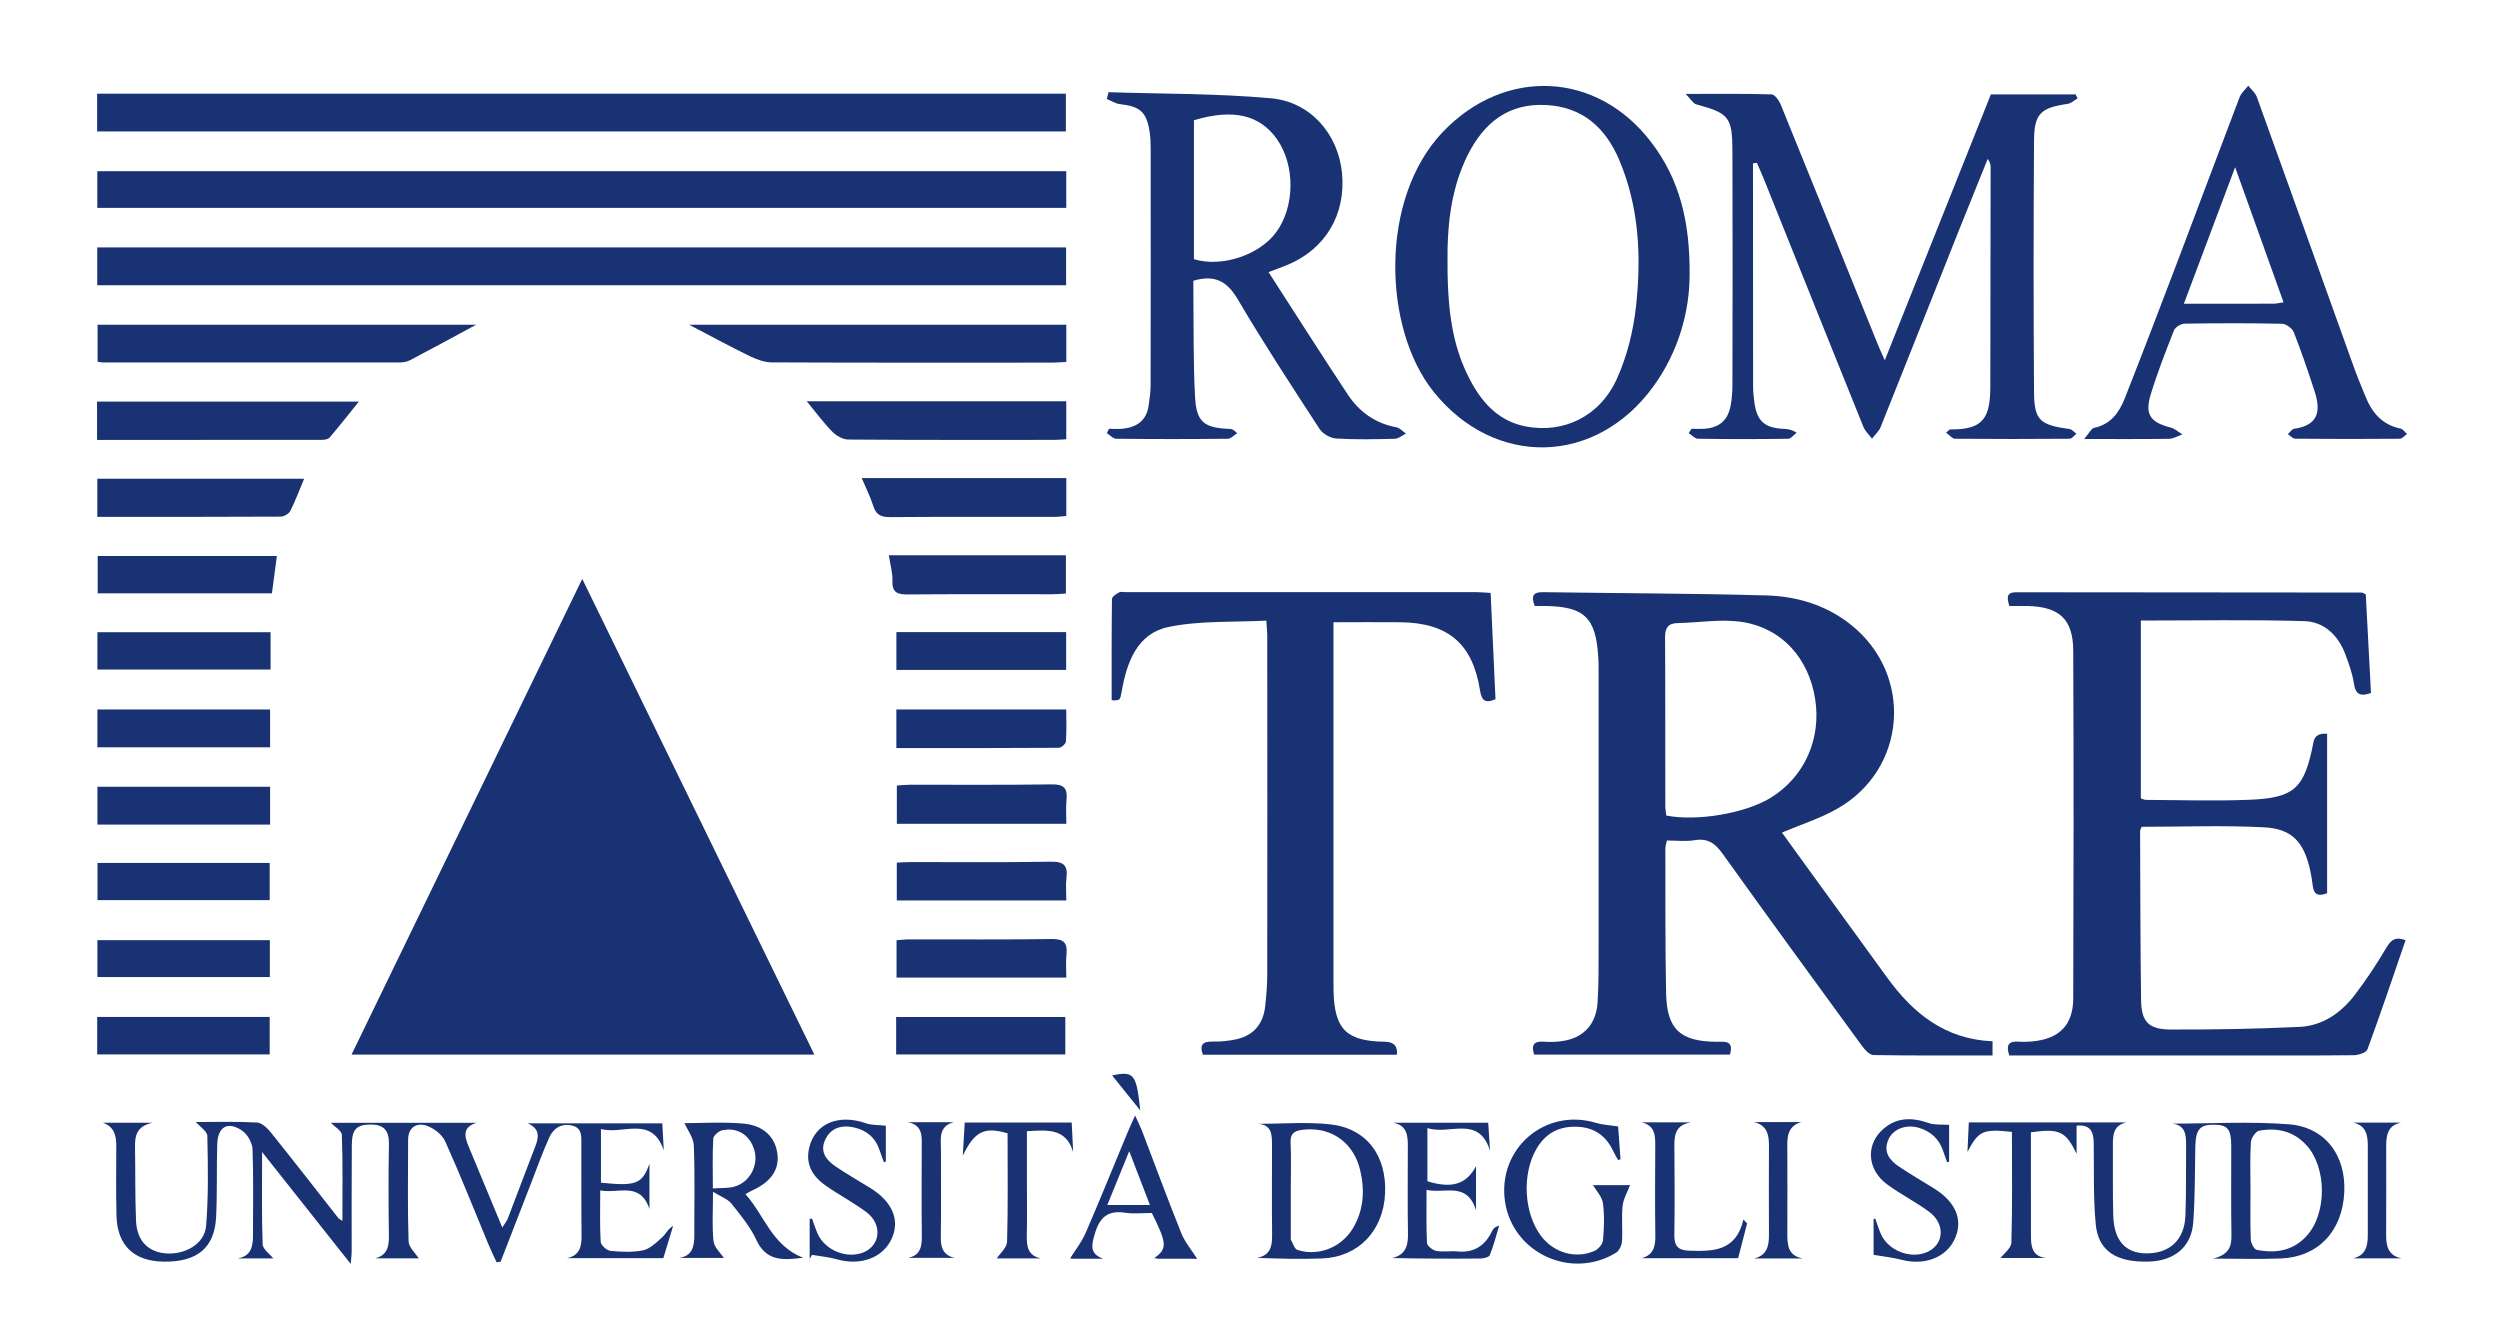
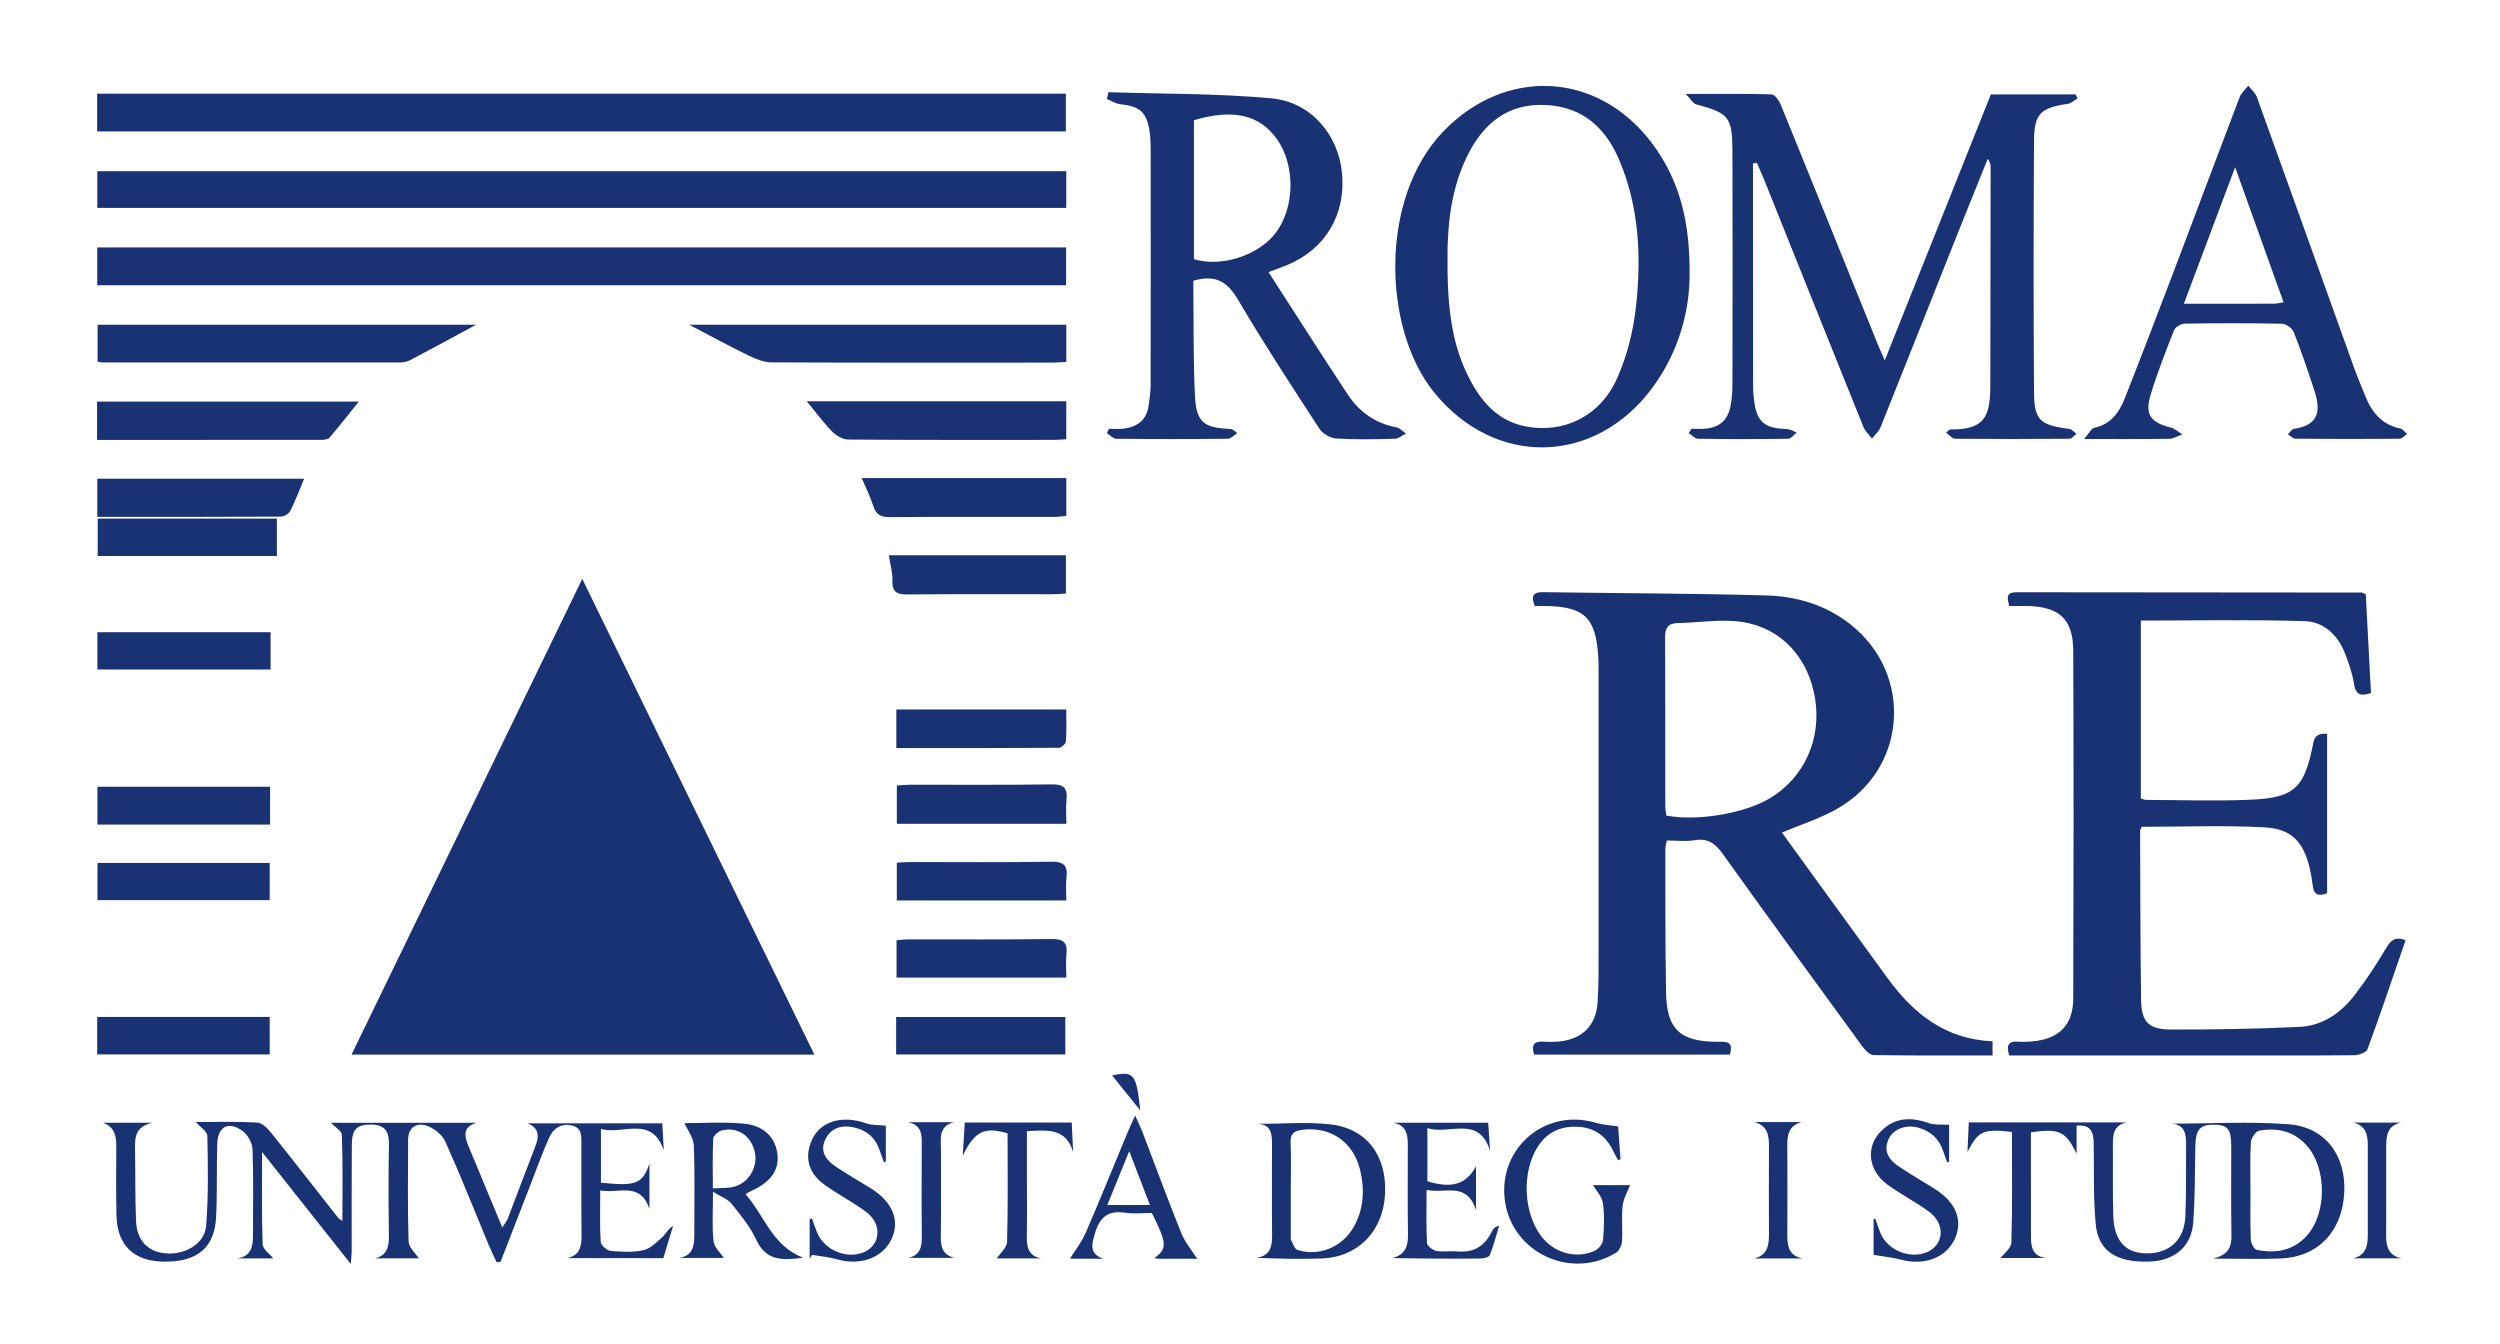
<svg xmlns="http://www.w3.org/2000/svg" id="Livello_1" data-name="Livello 1" viewBox="0 0 504.38 271.15">
  <defs>
    <style>      .cls-1 {        fill: #193274;        stroke-width: 0px;      }    </style>
  </defs>
  <path class="cls-1" d="M117.47,116.79c15.74,32.25,31.21,63.97,46.83,95.98h-93.38c15.46-31.88,30.86-63.62,46.55-95.98Z" />
  <path class="cls-1" d="M380.73,197.22c-5.3-7.32-10.62-14.63-15.93-21.94-1.8-2.47-3.59-4.95-5.29-7.31,3.86-1.63,7.63-2.82,11.01-4.72,14.27-7.98,15.61-27.22,2.78-37.31-4.99-3.92-10.81-5.63-16.92-5.81-15.01-.42-30.03-.43-45.05-.66-2.18-.03-2.42.91-1.69,2.79h2.02c7.93.08,10.29,2.3,10.78,10.15.05.77.08,1.54.08,2.31.01,18.86.02,37.72,0,56.59-.01,3.65.03,7.31-.21,10.96-.3,4.63-3.1,7.38-7.68,7.84-1.05.11-2.13.13-3.18.05-2.07-.16-2.53.76-1.93,2.61h39.49c.87-2.96-1.09-2.57-2.71-2.59-7.32-.06-10.02-2.52-10.16-9.8-.19-9.72-.13-19.44-.15-29.15,0-.54.19-1.07.31-1.66,1.97,0,3.83.25,5.6-.06,2.68-.45,4.16.67,5.66,2.76,9.29,12.98,18.7,25.87,28.12,38.77.56.77,1.5,1.8,2.28,1.82,7.98.13,15.96.08,24.04.08v-2.86c-9.55-.39-16.03-5.63-21.27-12.86ZM336.18,164.54c-.07-.61-.2-1.26-.2-1.9-.02-11.34.02-22.68-.05-34.01-.01-1.92.57-2.88,2.54-2.92,4.4-.09,8.9-.89,13.17-.2,7.96,1.29,13.26,7.38,14.56,15.44,1.31,8.13-2.18,15.88-9.02,20.04-5.11,3.11-14.77,4.76-21,3.55Z" />
  <path class="cls-1" d="M485.32,189.71c-2.54,7.37-5,14.72-7.68,22-.24.66-1.8,1.17-2.75,1.18-8.28.09-16.57.05-24.85.05-13.87,0-27.74,0-41.61,0-1.04,0-2.08,0-3.05,0-.75-2.18-.05-2.95,1.92-2.78.86.07,1.74.03,2.6-.04,5.49-.48,8.36-3.24,8.38-8.68.08-23.39.1-46.77,0-70.16-.03-6.41-2.86-8.9-9.33-9.02-1.15-.02-2.29,0-3.59,0-.35-1.51-.8-2.77,1.47-2.77,23.21.03,46.43.04,69.64.06.17,0,.34.14.83.36.34,6.52.69,13.2,1.05,19.9-2.13.76-3.11.32-3.45-1.94-.31-2.06-1.05-4.09-1.8-6.05-1.42-3.72-4.3-6.38-8.13-6.5-10.94-.34-21.89-.12-33.05-.12v35.87c.33.1.68.31,1.03.31,6.94.03,13.88.26,20.8-.02,9.25-.37,11.19-2.3,13.01-11.68q.36-1.86,2.74-1.63v32.15c-1.73.71-2.69.32-2.9-1.51-.12-1.05-.29-2.09-.52-3.12-1.23-5.59-3.61-8.35-9.21-8.65-8.24-.44-16.52-.11-24.78-.11-.14.38-.32.64-.32.9.05,11.35.04,22.71.2,34.06.06,4.39,1.51,5.92,5.99,5.94,8.66.03,17.33-.13,25.97-.53,4.66-.22,8.37-2.82,11.15-6.45,2.33-3.04,4.45-6.27,6.4-9.57.96-1.63,1.93-2.21,3.84-1.47Z" />
-   <path class="cls-1" d="M300.74,119.65c.33,7.23.66,14.3.98,21.42-1.98.83-2.78.41-3.12-1.75-1.48-9.47-6.45-13.67-16.07-13.78-4.4-.05-8.8,0-13.5,0,0,1.36,0,2.39,0,3.43,0,22.9,0,45.8,0,68.7,0,.77,0,1.54.02,2.31.18,7.7,2.61,10.09,10.34,10.19q2.75.04,2.43,2.63h-39.13c-.75-2.08.02-2.7,1.96-2.66,1.62.03,3.27-.12,4.85-.48,3.51-.8,5.39-3.17,5.76-6.7.22-2.1.41-4.22.41-6.33.03-22.81.02-45.61,0-68.42,0-.75-.09-1.51-.19-3-6.69.36-13.43-.04-19.79,1.3-6.25,1.32-8.35,7.09-9.38,12.96-.33,1.87-.33,1.87-2.03,1.81,0-6.82-.03-13.62.06-20.42,0-.47.86-1.03,1.43-1.34.37-.2.94-.05,1.42-.05,23.6,0,47.19,0,70.79,0,.84,0,1.68.09,2.74.15Z" />
  <path class="cls-1" d="M341.26,86.51c.86,0,1.72.05,2.57,0,3.06-.23,4.75-1.66,5.33-4.69.27-1.41.36-2.86.36-4.3.03-15.68.06-31.37,0-47.05-.02-6.9-.72-7.63-7.34-9.43-.58-.16-.99-.96-2.09-2.09,6.4,0,11.87-.07,17.33.09.65.02,1.51,1.24,1.85,2.07,6.55,16.09,13.04,32.2,19.55,48.3.35.86.74,1.7,1.44,3.28,7.31-18.33,14.36-35.99,21.4-53.64h17.11c.13.27.26.53.39.8-.67.38-1.31,1.01-2.02,1.11-5.39.78-6.73,1.94-6.77,7.34-.11,16.94-.12,33.87,0,50.81.04,5.71,1.19,6.63,7.18,7.45.49.07.92.63,1.38.96-.47.35-.93,1-1.4,1-7.7.06-15.41.07-23.11,0-.56,0-1.12-.75-1.79-1.23.54-.44.69-.66.82-.66,6.84.13,8.08-2.52,8.1-8.68.03-14.72.04-29.44.06-44.17,0-.54-.08-1.07-.59-1.72-1.95,4.83-3.91,9.66-5.84,14.5-5.25,13.19-10.47,26.4-15.75,39.58-.35.88-1.16,1.58-1.75,2.36-.59-.79-1.38-1.5-1.74-2.39-6.72-16.64-13.38-33.3-20.06-49.95-.45-1.11-.95-2.21-1.43-3.31-.26.04-.52.08-.78.12,0,.98,0,1.96,0,2.95,0,13.95,0,27.91.02,41.86,0,1.15.1,2.3.26,3.44.53,3.75,2.1,5.14,5.89,5.3.75.03,1.51.09,2.64.78-.57.42-1.13,1.21-1.71,1.22-6.07.09-12.13.09-18.2,0-.63,0-1.25-.74-1.87-1.14.19-.29.37-.57.56-.86Z" />
  <path class="cls-1" d="M19.6,18.9h195.44v7.62H19.6v-7.62Z" />
  <path class="cls-1" d="M19.62,57.55v-7.63h195.47v7.63H19.62Z" />
  <path class="cls-1" d="M281.73,86.21c-4.24-.79-7.48-3.1-9.79-6.58-5.35-8.08-10.54-16.26-16.01-24.73,1.58-.6,2.66-.98,3.71-1.41,7.75-3.19,11.93-10.2,11.11-18.6-.76-7.76-6.28-14.34-14.32-15.06-10.87-.99-21.85-.87-32.79-1.23-.11.46-.22.92-.33,1.37.87.36,1.71.93,2.6,1.03,4.12.47,5.41,1.57,6.03,5.59.17,1.13.21,2.3.21,3.45.01,15.87.02,31.74-.01,47.62,0,1.43-.21,2.86-.42,4.28-.44,2.92-2.39,4.24-5.14,4.55-.94.11-1.89.02-2.84.02-.14.29-.29.59-.43.88.63.39,1.25,1.12,1.89,1.13,7.5.08,15.02.08,22.52,0,.64-.01,1.26-.73,1.89-1.12-.78-.79-1.15-.86-1.53-.87-5.11-.19-6.69-1.34-6.97-6.37-.37-6.81-.26-13.65-.34-20.48-.02-1.1-.01-2.2-.01-3.04,4.49-1.32,6.89.22,9.02,3.84,5.21,8.86,10.85,17.46,16.46,26.08.64.97,2.17,1.84,3.34,1.91,3.93.24,7.89.15,11.83.05.76-.02,1.5-.68,2.25-1.04-.64-.44-1.23-1.14-1.93-1.27ZM240.88,52.29v-28.03c7.89-2.38,13.31-1.1,16.78,3.86,3.66,5.25,3.59,13.58-.18,18.72-3.39,4.63-11,7.16-16.6,5.45Z" />
  <path class="cls-1" d="M215.12,34.54v7.4H19.63v-7.4h195.49Z" />
  <path class="cls-1" d="M333.15,28.71c-10.95-14.37-29.53-15.17-42.02-2.13-12.91,13.49-12.12,39.69-1.92,52.43,12.35,15.41,32.81,14.93,44.4-1.1,5.21-7.2,7.25-15.36,7.27-22.34.11-10.95-2.07-19.44-7.73-26.86ZM330.07,61.8c-.55,4.97-1.8,10.08-3.86,14.62-3.47,7.67-10.86,11.1-18.46,9.6-5.15-1.02-8.42-4.41-10.83-8.76-.22-.4-.44-.81-.64-1.22-.14-.27-.27-.54-.39-.81-.09-.18-.18-.36-.26-.54-.12-.27-.24-.54-.34-.81-.09-.2-.18-.4-.25-.61-.1-.21-.18-.42-.26-.64-.08-.22-.16-.44-.23-.67-.12-.31-.22-.63-.32-.94-.49-1.53-.89-3.15-1.21-4.87-.09-.49-.17-.99-.25-1.5-.08-.51-.15-1.03-.22-1.56-.06-.53-.12-1.07-.17-1.62-.05-.56-.1-1.12-.14-1.7-.07-1-.11-2.05-.15-3.13-.02-.54-.03-1.1-.04-1.66s-.01-1.13-.01-1.72c-.01-1.09-.01-2.18.01-3.26.02-.68.04-1.35.08-2.03.03-.6.07-1.21.12-1.81.04-.53.09-1.06.15-1.59.01-.16.03-.31.05-.47.06-.51.13-1.02.21-1.53.08-.54.17-1.08.27-1.62.07-.37.14-.74.23-1.11.1-.48.21-.97.34-1.45.38-1.53.87-3.05,1.47-4.55.32-.82.69-1.65,1.09-2.46,3.26-6.56,8.2-10.61,15.92-10.19,7.39.4,11.99,4.65,14.73,11.15,4,9.47,4.45,19.47,3.36,29.46Z" />
  <path class="cls-1" d="M484.29,86.46c-3.71-.76-5.76-3.24-7.08-6.54-.79-1.96-1.62-3.9-2.33-5.89-6.52-18.15-13-36.31-19.55-54.44-.31-.87-1.15-1.54-1.74-2.3-.59.76-1.41,1.44-1.74,2.31-4.11,10.76-8.12,21.55-12.21,32.32-3.61,9.5-7.24,19-10.97,28.47-1.12,2.83-2.82,5.23-6.18,5.93-.57.12-.98,1.06-2.01,2.25,6.38,0,11.76.04,17.14-.04.9-.02,1.79-.58,2.68-.88-.78-.48-1.51-1.17-2.36-1.39-4.08-1.04-5.26-2.62-4.04-6.63,1.33-4.4,3.02-8.7,4.71-12.98.26-.65,1.39-1.33,2.12-1.35,6.55-.1,13.11-.12,19.65.02.84.01,2.09.92,2.4,1.71,1.54,3.92,2.89,7.92,4.2,11.93,1.34,4.12.67,6.85-4.13,7.55-.46.06-.85.71-1.27,1.09.5.32.99.91,1.49.91,7.03.07,14.07.07,21.1.01.49-.01.97-.64,1.46-.97-.45-.38-.84-.99-1.34-1.09ZM458.72,61.27c-5.85.02-11.71.01-18.12.01,3.45-9.19,6.76-18.01,10.34-27.54,3.39,9.45,6.55,18.26,9.77,27.25-.89.13-1.44.28-1.99.28Z" />
  <path class="cls-1" d="M121.24,238.61c7.03.73,8.34.29,9.79-3.83v9.14c-1.89-5.62-6.19-3.05-9.93-3.75,0,3.71-.11,7.05.09,10.38.04.67,1.23,1.74,1.97,1.81,2.19.21,4.49.34,6.61-.12,1.41-.31,2.69-1.59,3.84-2.63.72-.65,1.12-1.67,2.19-2.28-.65,2.14-1.3,4.29-1.97,6.5h-19.45c2.63-.52,2.98-2.39,2.95-4.69-.08-6.06-.01-12.13-.04-18.19,0-1.61.23-3.45-2.01-3.9-2.11-.42-3.64.61-4.45,2.4-1.34,2.97-2.44,6.05-3.62,9.09-2.08,5.33-4.14,10.67-6.21,16.01-.27.04-.54.08-.81.12-.52-1.14-1.08-2.26-1.56-3.41-2.91-7-5.69-14.06-8.8-20.97-.63-1.41-2.37-2.75-3.88-3.22-1.94-.6-3.61.42-3.61,2.86-.02,6.83-.12,13.67.09,20.5.04,1.24,1.42,2.43,2.05,3.44h-8.8c2.4-.59,2.81-2.3,2.78-4.49-.08-6.16-.11-12.32.01-18.48.05-2.63-.85-4-3.59-4.02-2.86-.02-3.87.88-3.9,4.06-.06,7.22-.02,14.44-.03,21.66,0,.47-.07.95-.19,2.4-6.1-7.71-11.74-14.82-17.88-22.58,0,6.77-.11,12.69.11,18.6.04,1.04,1.49,2.03,2.14,2.86h-7.19c2.75-.43,3.1-2.43,3.1-4.67,0-5.78.12-11.56-.09-17.32-.05-1.29-.97-2.96-2.01-3.71-2.88-2.07-5.01-.92-5.11,2.64-.15,4.9.01,9.82-.23,14.72-.3,6.22-3.82,9.1-10.6,9-5.98-.09-9.34-3.27-9.5-9.24-.12-4.71-.05-9.43-.04-14.15,0-2.06-.41-3.83-2.71-4.64h10.02c-3.28.72-3.57,2.72-3.53,5,.09,4.91,0,9.82.2,14.72.15,4,2.32,6.28,5.87,6.63,3.97.38,7.97-1.89,8.27-5.52.49-6.02.38-12.1.25-18.15-.02-.95-1.5-1.87-2.32-2.82,3.96,0,8.17-.13,12.35.1.99.05,2.11,1.16,2.83,2.06,4.58,5.7,9.06,11.48,13.58,17.23.11.14.29.21.81.56,0-5.94.1-11.64-.11-17.33-.03-.87-1.48-1.69-2.22-2.47h29.43c-2.9.85-2.5,2.71-1.63,4.79,2.22,5.3,4.41,10.61,6.79,16.34.51-.82.9-1.28,1.11-1.81,1.86-4.84,3.66-9.7,5.54-14.53.76-1.96.93-3.59-1.51-4.67h27.14c.1,1.75.2,3.6.3,5.44-2.47-7.17-8.27-3.07-12.68-4.31v10.87Z" />
  <path class="cls-1" d="M461.71,226.82c-7.79-.59-15.66-.13-23.49-.13,2.72.29,2.85,2.32,2.83,4.44-.04,4.71.04,9.43-.14,14.13-.18,4.88-3.18,7.65-7.89,7.61-4.23-.04-6.53-2.58-6.67-7.68-.13-4.62-.03-9.24-.07-13.86-.02-2.18-.01-4.28,2.73-4.88h-31.8c-.1,2.04-.18,3.99-.27,5.95,2.24-4.25,3.08-4.67,8.97-4.04,0,7.56.11,14.94-.11,22.32-.04,1.17-1.58,2.3-2.18,3.12h9.16c-2.62-.29-3.02-2.12-3.03-4.18-.02-4.62-.01-9.24-.01-13.86v-7.32c5.77-.8,7.03-.21,9.22,4.35v-5.69c2.83-.28,3.42,1.3,3.45,3.48.09,5.48-.11,10.99.41,16.43.52,5.41,4.18,7.7,10.69,7.52,5.16-.14,8.61-2.95,8.98-7.88.38-5.07.31-10.17.42-15.27.08-3.52.9-4.5,3.77-4.47,2.77.03,3.47.87,3.48,4.37.01,5.96-.07,11.93.04,17.89.04,2.25-.44,3.94-3.7,4.76,5.21,0,9.45.14,13.68-.03,7.5-.3,12.39-5.48,12.78-13.3.38-7.49-3.82-13.22-11.25-13.78ZM465.35,249.37c-2.77,3.02-6.28,3.54-10.05,2.79-.54-.11-1.17-1.36-1.2-2.1-.13-3.27-.06-6.54-.06-9.81s-.12-6.55.08-9.81c.05-.84.98-2.2,1.68-2.32,3.57-.64,6.86.04,9.48,2.87,4.18,4.52,4.24,13.84.07,18.38Z" />
  <path class="cls-1" d="M96.05,65.52c-4.51,2.44-8.88,4.82-13.27,7.13-.64.34-1.45.48-2.19.48-19.94.02-39.89.01-59.83,0-.28,0-.56-.08-1.07-.15v-7.47h76.36Z" />
  <path class="cls-1" d="M215.13,65.52v7.5c-.97.05-1.9.14-2.83.14-18.87,0-37.73.04-56.59-.05-1.52,0-3.13-.62-4.53-1.3-4-1.95-7.92-4.08-12.14-6.29h76.09Z" />
  <path class="cls-1" d="M19.58,88.75v-7.73h52.82c-2.01,2.5-3.92,4.93-5.92,7.28-.3.35-1.04.44-1.58.44-15,.02-30,.02-45.32.02Z" />
  <path class="cls-1" d="M162.76,80.95h52.36v7.67c-.88.05-1.63.13-2.37.13-13.86,0-27.72.04-41.59-.07-1.11,0-2.45-.77-3.26-1.6-1.78-1.81-3.29-3.89-5.14-6.13Z" />
  <path class="cls-1" d="M19.63,104.29v-7.71h41.73c-.91,2.17-1.73,4.4-2.79,6.5-.29.58-1.27,1.15-1.94,1.15-12.21.07-24.42.05-37,.05Z" />
  <path class="cls-1" d="M215.13,96.46v7.64c-.88.07-1.62.18-2.36.18-11.07.01-22.15-.04-33.22.05-1.82.01-2.81-.48-3.37-2.26-.6-1.89-1.51-3.68-2.33-5.62h41.27Z" />
-   <path class="cls-1" d="M55.86,112.17c-.33,2.51-.66,4.95-1,7.54H19.71v-7.54h36.15Z" />
+   <path class="cls-1" d="M55.86,112.17H19.71v-7.54h36.15Z" />
  <path class="cls-1" d="M179.32,112.02h35.73v7.73c-.83.05-1.75.14-2.67.14-9.72,0-19.45-.04-29.17.04-2.07.02-3.26-.31-3.16-2.77.06-1.6-.44-3.22-.73-5.14Z" />
  <path class="cls-1" d="M19.61,212.73v-7.56h34.8v7.56H19.61Z" />
  <path class="cls-1" d="M54.59,127.55v7.53H19.65v-7.53h34.94Z" />
  <path class="cls-1" d="M19.67,174.1h34.74v7.5H19.67v-7.5Z" />
-   <path class="cls-1" d="M19.65,189.68h34.79v7.44H19.65v-7.44Z" />
-   <path class="cls-1" d="M54.49,143.14v7.63H19.65v-7.63h34.84Z" />
  <path class="cls-1" d="M54.49,158.73v7.63H19.66v-7.63h34.84Z" />
  <path class="cls-1" d="M215.14,181.67h-34.21v-7.63c.9-.04,1.84-.12,2.77-.12,9.44,0,18.88.09,28.32-.07,2.64-.05,3.44.8,3.14,3.28-.17,1.4-.03,2.84-.03,4.54Z" />
  <path class="cls-1" d="M215.14,197.23h-34.26v-7.54c.85-.06,1.76-.17,2.67-.17,9.54-.01,19.08.07,28.61-.07,2.48-.04,3.25.79,3,3.13-.16,1.5-.03,3.02-.03,4.65Z" />
  <path class="cls-1" d="M215.14,166.21h-34.2v-7.73c.81-.05,1.72-.15,2.64-.16,9.53-.01,19.06.07,28.59-.07,2.47-.04,3.25.78,3,3.12-.16,1.5-.03,3.03-.03,4.83Z" />
  <path class="cls-1" d="M180.8,212.74v-7.56h34.13v7.56h-34.13Z" />
  <path class="cls-1" d="M180.84,150.93v-7.8h34.28c0,2.17.09,4.33-.07,6.48-.03.47-.93,1.26-1.44,1.26-10.86.07-21.71.06-32.78.06Z" />
-   <path class="cls-1" d="M180.85,135.16v-7.63h34.25v7.63h-34.25Z" />
  <path class="cls-1" d="M268.38,226.84c-4.81-.53-9.73-.1-14.61-.1,2.98.16,2.85,2.42,2.86,4.57,0,5.96-.05,11.93.02,17.89.02,2.25-.34,4.1-3.09,4.58,4.52.15,8.86.29,13.18.12,7.33-.3,12.35-5.58,12.7-13.09.36-7.65-3.71-13.16-11.06-13.97ZM272.97,247.78c-.64,1.07-1.45,1.99-2.39,2.73-.1.08-.2.16-.3.23-1.28.93-2.76,1.54-4.3,1.77-.16.03-.31.05-.47.06-1.25.13-2.52.01-3.76-.4-.6-.2-.9-1.35-1.32-2.07-.01-.01-.01-.02-.01-.04-.01-.05-.01-.1-.01-.15,0-.03.01-.06.01-.09v-9.8c0-3.17.1-6.34-.04-9.51-.04-.93.15-1.52.57-1.91l.24-.18c.08-.06.18-.1.27-.15.1-.05.21-.09.31-.12.26-.09.55-.15.88-.19.58-.08,1.14-.12,1.69-.12.31,0,.61.01.91.04.23.01.46.04.69.08.04,0,.07,0,.1.01.09.01.18.03.27.04.19.04.38.08.56.12.08.02.16.04.24.06.22.06.44.12.65.2.06.02.12.04.18.06.24.08.47.17.69.27.25.11.48.23.71.36.03.01.06.03.08.04.21.11.41.23.6.36.05.04.1.07.14.1.22.15.43.3.63.47.22.17.43.36.63.56.2.19.4.4.59.62.37.44.71.91,1.02,1.42.2.33.39.67.56,1.04.22.47.41.96.57,1.47.1.31.18.62.26.94.96,4.08.71,8.02-1.45,11.68Z" />
  <path class="cls-1" d="M150.4,240.92c.61-.34.93-.55,1.27-.7,3.83-1.72,5.57-4.19,5.18-7.38-.41-3.38-2.75-5.8-6.91-6.16-4.19-.36-8.44-.08-11.85-.08.58,1.31,1.82,2.9,1.89,4.53.24,6.05.08,12.11.1,18.16,0,2.22-.44,4.09-3.02,4.5h8.97c-.63-.98-1.93-2.11-2.07-3.38-.33-2.93-.11-5.92-.11-9.97,1.68,1.04,2.99,1.48,3.71,2.38,1.85,2.32,3.81,4.68,5.04,7.35,1.98,4.27,5.28,4.12,9.42,3.58-6.3-2.47-7.78-8.53-11.62-12.83ZM149.45,238.86c-.28.16-.58.3-.9.42-.15.05-.32.11-.48.15-1.25.33-2.61.22-4.25.34,0-3.57-.1-6.83.08-10.06,0-.04.01-.08.02-.12s.02-.08.04-.12c.03-.07.06-.13.1-.19.04-.06.08-.13.13-.19h0c.06-.09.13-.16.2-.23.07-.07.14-.15.22-.21h0c.08-.08.16-.14.25-.2.09-.06.17-.12.26-.17h.01c.2-.12.4-.2.57-.24.28-.06.55-.1.82-.12.08-.01.16-.02.23-.02.07-.02.14-.02.21-.01.34,0,.68.02,1,.07.3.05.59.13.86.23.23.08.45.18.66.29.3.16.59.35.85.57.11.09.22.19.32.3.45.45.83.98,1.13,1.6.11.24.22.5.31.76.05.16.1.32.14.49.58,2.27-.25,4.66-1.98,6.1-.25.21-.52.39-.8.56Z" />
  <path class="cls-1" d="M326.46,227.26c.12,1.73.3,4.18.48,6.63l-.48.16c-.33-.6-.7-1.19-.99-1.81-1.43-3.05-3.75-4.75-7.18-4.91-3.6-.17-6.34,1.19-8.21,4.29-3.06,5.08-2.69,13.07.84,17.75,2.55,3.38,6.97,4.69,10.79,2.99.76-.34,1.64-1.37,1.7-2.15.22-2.48.32-5.03-.02-7.48-.19-1.33-1.36-2.53-2-3.63h7.48c-.48,1.28-1.33,2.68-1.5,4.16-.26,2.38.03,4.81-.13,7.2-.05.8-.57,1.88-1.21,2.28-9.03,5.54-20.86.05-22.39-10.32-1.57-10.67,8.1-19.01,18.39-15.87,1.25.38,2.61.43,4.43.71Z" />
  <path class="cls-1" d="M300.25,226.52c.13,1.94.25,3.8.37,5.65-2.29-7.32-8.23-3.09-12.64-4.58v10.73c4.86,1.51,7.85.67,9.81-3.04v8.85c-1.9-5.82-6.2-3.24-9.98-4.07,0,3.88-.09,7.31.09,10.72.03.58,1.15,1.45,1.87,1.59,1.4.26,2.88-.02,4.31.11,3.32.31,5.51-1.16,6.92-4.05.23-.48.56-.92,1.46-1.15-.61,1.99-1.11,4.02-1.89,5.94-.17.43-1.27.69-1.95.69-5.87.05-11.74.03-17.75-.1,2.65-.62,3.23-2.4,3.19-4.79-.1-5.96-.03-11.92-.03-17.88,0-2.14-.21-4.13-2.97-4.63h19.18Z" />
  <path class="cls-1" d="M178.72,227.11v7.26c-.13.03-.26.07-.4.1-.3-.83-.61-1.65-.89-2.48-.84-2.51-2.66-3.99-5.15-4.53-2.47-.54-4.68.05-5.82,2.54-1.09,2.41.28,4.09,2.14,5.35,2.3,1.56,4.73,2.93,7.09,4.4,4.35,2.72,5.89,6.39,4.25,10.08-1.74,3.91-6.26,5.6-11.04,4.25-1.64-.47-3.38-.61-5.07-.91-.16.27-.32.55-.48.82v-8.06c.16-.03.31-.06.47-.09.38,1.02.7,2.07,1.14,3.06,1.5,3.36,5.9,5.14,9.24,3.77,3.47-1.43,3.86-5.69.57-8.14-2.61-1.94-5.53-3.47-8.2-5.34-2.61-1.83-4.11-4.27-3.31-7.64,1.16-4.9,5.92-6.88,11.51-4.91,1.1.39,2.36.3,3.94.47Z" />
  <path class="cls-1" d="M238.32,248.78c-2.75-6.84-5.29-13.77-7.93-20.66-.31-.81-.71-1.59-1.38-3.07-.8,1.79-1.27,2.81-1.7,3.85-2.76,6.64-5.45,13.31-8.31,19.91-.79,1.81-2.07,3.41-3.12,5.1,0,0,.34.04.67.04,2.01.01,4.01.01,6.01.01-2.78-1.05-2.35-2.75-1.67-5.07.97-3.3,2.62-4.75,6.11-4.22,1.78.27,3.64.05,5.38.05,3.09,6.17,3.14,7.22.5,9.1.31.05.57.13.83.13,2.69.01,5.38.01,7.82.01-1.11-1.76-2.47-3.34-3.21-5.18ZM223.4,243.11c.18-.44.36-.88.54-1.32.17-.44.35-.88.53-1.31.49-1.2.97-2.4,1.48-3.63.41-1.01.84-2.04,1.27-3.12.19-.48.39-.97.6-1.47.24.61.47,1.21.7,1.79.3.79.6,1.57.89,2.34.22.57.44,1.14.66,1.7.29.76.59,1.52.88,2.29.34.89.69,1.8,1.05,2.73h-8.6Z" />
  <path class="cls-1" d="M378,253.16v-7.23c.11-.02.23-.04.34-.06.38,1.04.69,2.1,1.14,3.11,1.51,3.36,5.95,5.08,9.29,3.64,3.46-1.49,3.77-5.69.41-8.16-2.7-1.99-5.75-3.52-8.45-5.51-3.87-2.85-4.35-7.64-1.2-10.77,2.8-2.78,6.07-2.85,9.63-1.59,1.18.42,2.57.24,4.08.35v7.42c-.14.04-.27.09-.41.13-.25-.72-.52-1.44-.76-2.17-.8-2.49-2.49-4.07-4.96-4.79-2.61-.76-5.25.28-6.15,2.44-1.02,2.43.24,4.11,2.13,5.37,2.31,1.55,4.73,2.96,7.09,4.42,4.38,2.72,5.91,6.33,4.25,10.09-1.68,3.83-6.11,5.55-10.8,4.31-1.75-.46-3.57-.64-5.63-.99Z" />
  <path class="cls-1" d="M216.22,226.47c.1,2.05.19,3.99.29,5.94-1.47-4.87-5.2-4.42-9.33-4.19,0,3.35,0,6.58,0,9.81,0,3.75.06,7.5-.02,11.26-.05,2.19.23,4.04,2.82,4.59h-8.88c.63-.97,2.04-2.15,2.08-3.36.21-7.3.1-14.61.1-21.87-4.64-1.36-6.61-.49-9.04,4.51.16-2.73.27-4.65.4-6.68h21.57Z" />
-   <path class="cls-1" d="M331.24,226.43h9.93c-3.69.59-3.37,3.33-3.35,5.98.04,5.58.07,11.17-.02,16.75-.03,2.19.74,3.1,3,3.17,4.82.15,9.45.15,10.94-6.29.25.26.5.52.74.79-.6,2.32-1.2,4.64-1.81,7.02h-19.52c2.37-.6,2.85-2.28,2.82-4.5-.09-5.97-.05-11.94-.02-17.9.01-2.19.07-4.33-2.73-5.02Z" />
  <path class="cls-1" d="M183.18,253.78c2.56-.49,2.83-2.34,2.8-4.52-.07-5.87-.03-11.73-.02-17.6,0-2.22.35-4.6-2.74-5.25h9.17c-3.13.86-2.55,3.41-2.55,5.67-.02,5.87.06,11.73-.03,17.6-.03,2.11.53,3.56,2.79,4.1h-9.42Z" />
  <path class="cls-1" d="M353.92,226.38h9.5c-3.1.92-2.83,3.45-2.82,5.85,0,5.47.03,10.95,0,16.42-.02,2.41.04,4.68,3.11,5.25h-9.79c2.61-.64,2.99-2.59,2.97-4.85-.03-5.95-.02-11.91,0-17.86,0-2.17-.3-4.1-2.96-4.81Z" />
  <path class="cls-1" d="M484.39,226.49c-2.99.64-2.97,2.99-2.97,5.33,0,5.77.03,11.55-.01,17.32-.02,2.29.44,4.17,3.08,4.73h-9.74c2.61-.6,2.97-2.57,2.96-4.81-.02-5.97-.02-11.93,0-17.9,0-2.17-.34-4.06-2.94-4.68h9.62Z" />
  <path class="cls-1" d="M230.05,224.03c-2.1-2.6-3.85-4.78-5.68-7.06,4.41-.93,4.9-.33,5.68,7.06Z" />
</svg>